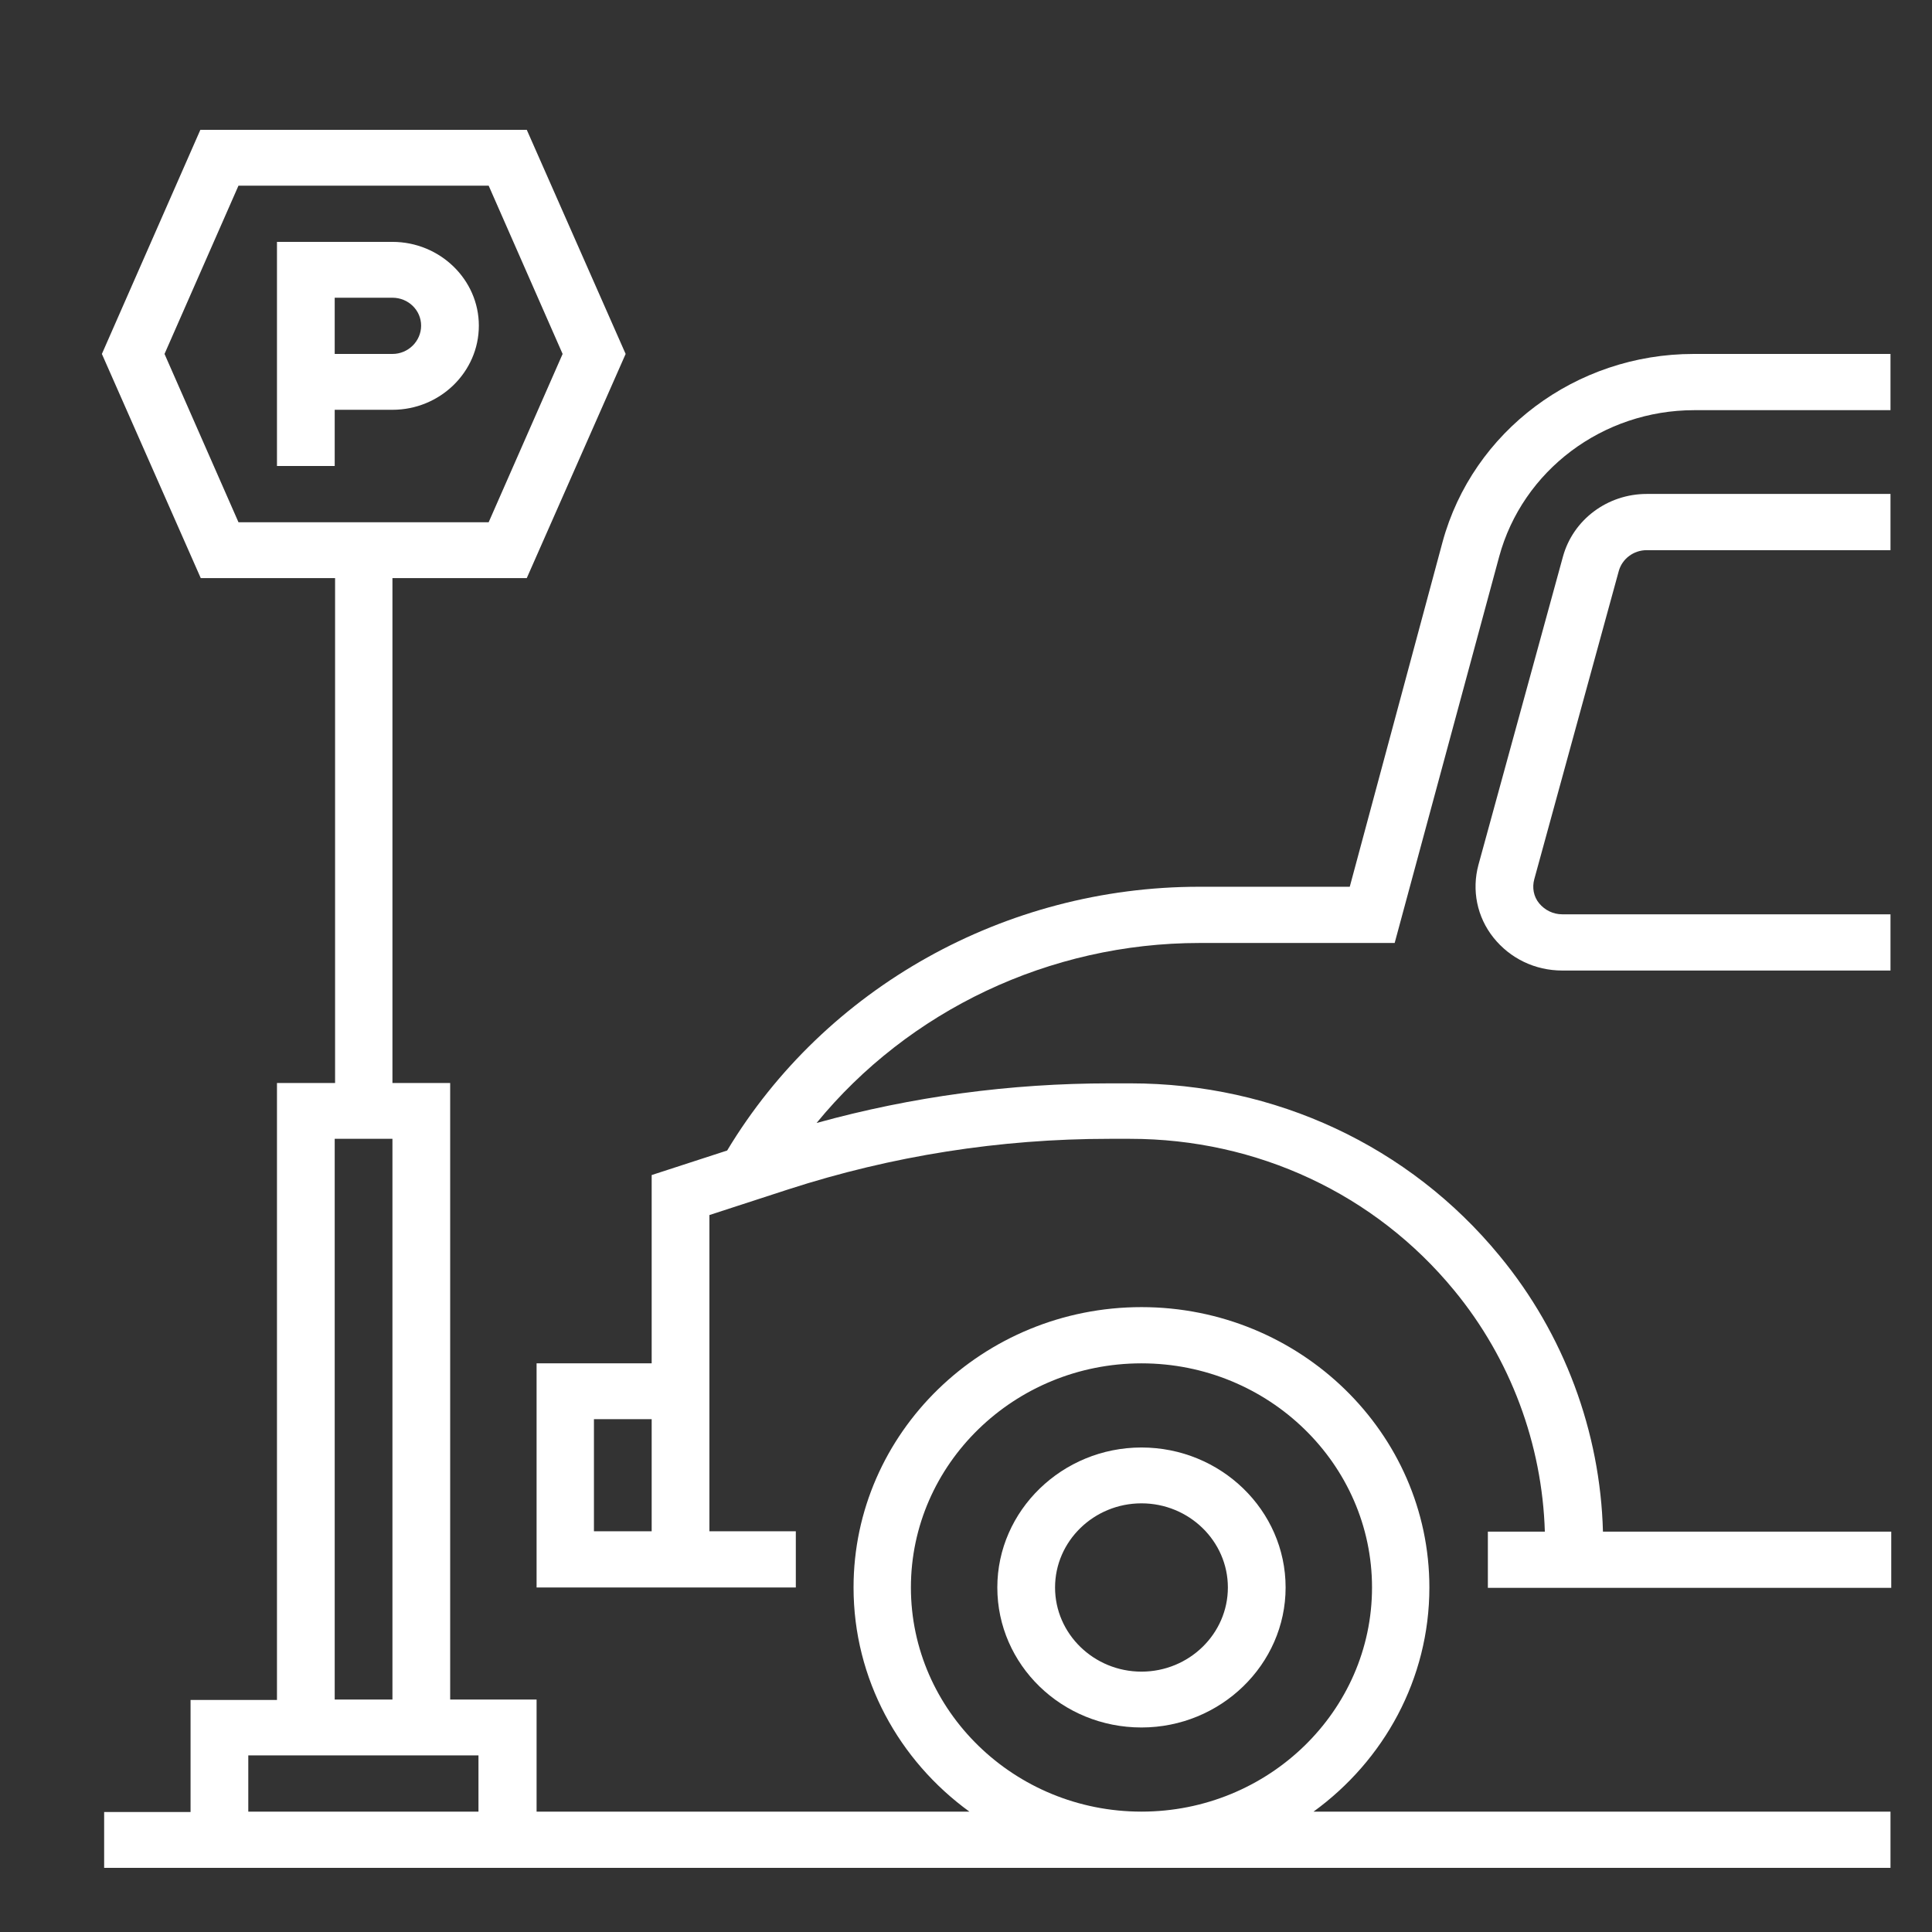
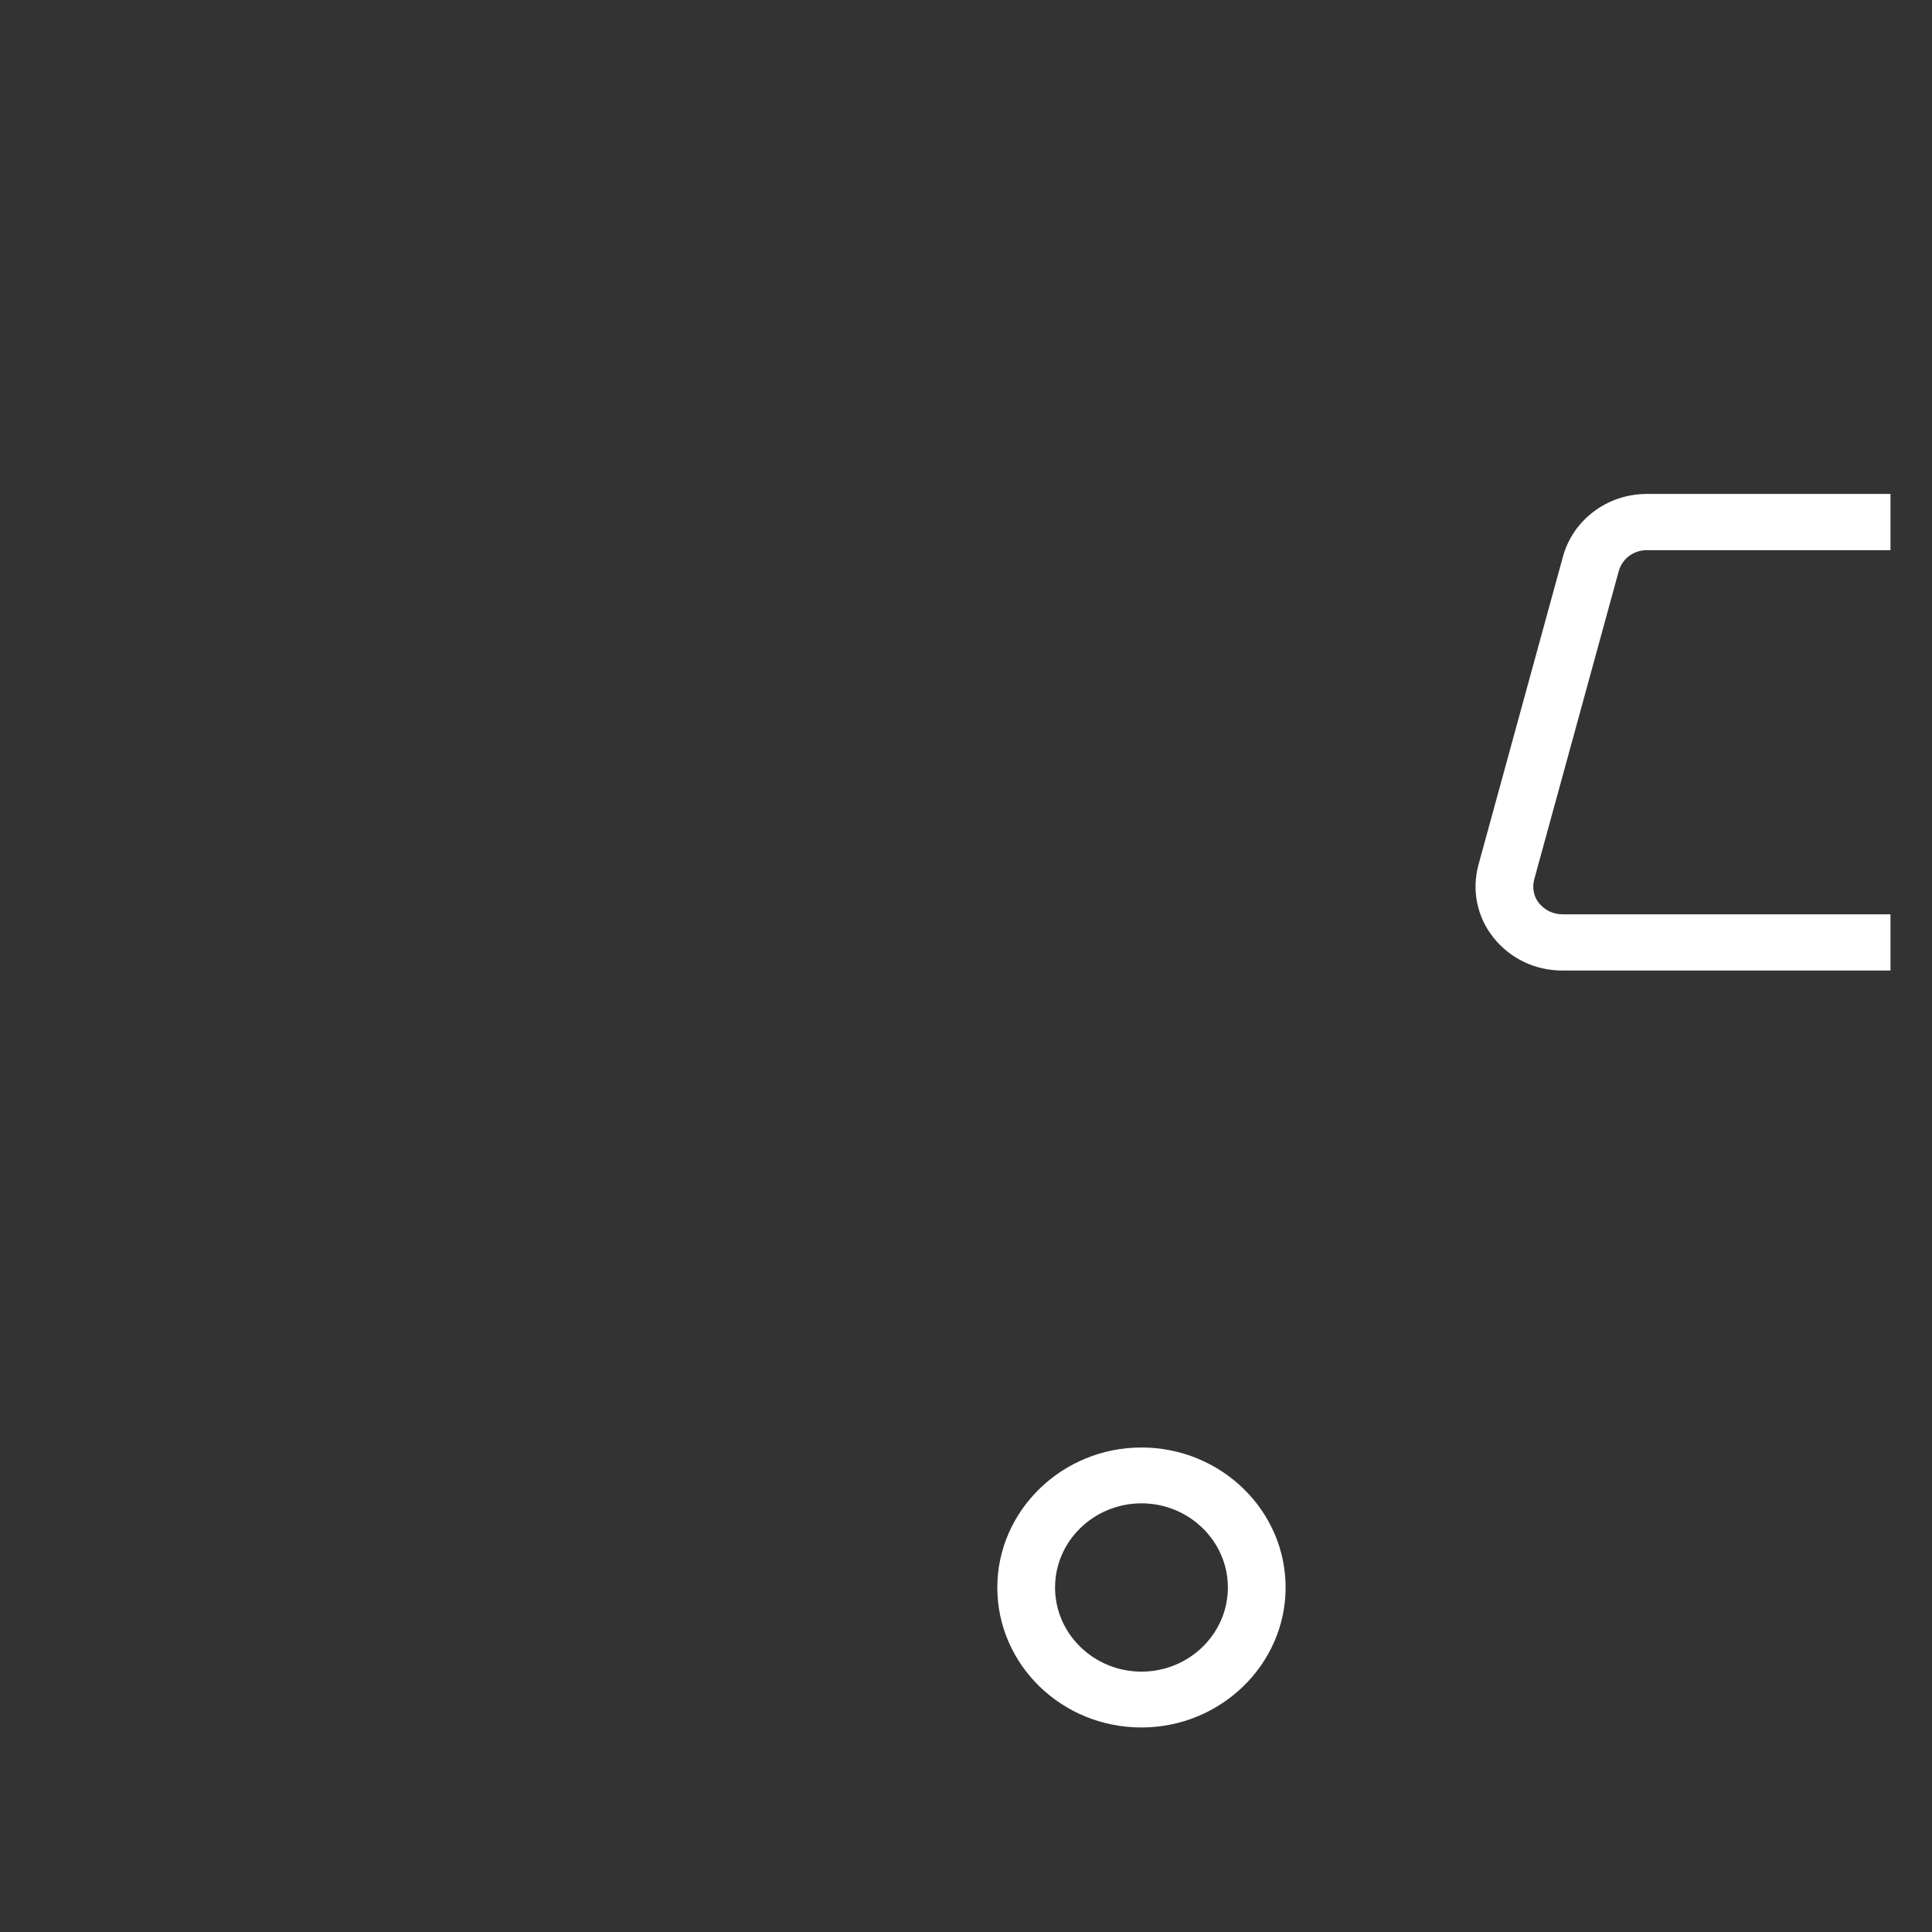
<svg xmlns="http://www.w3.org/2000/svg" version="1.1" id="Layer_1" x="0px" y="0px" viewBox="0 0 512 512" style="enable-background:new 0 0 512 512;" xml:space="preserve">
  <rect x="0" y="0" width="512" height="512" fill="#333333" stroke="none" />
  <style type="text/css">
	.st0{fill:#FFFFFF;}
</style>
  <g>
    <g>
      <g>
-         <path class="st0" d="M104,64.1H73.4v59.4h15.3v-14.9H104c12.6,0,22.9-10,22.9-22.3C126.9,74.1,116.6,64.1,104,64.1z M104,93.8     H88.7V78.9H104c4.2,0,7.6,3.3,7.6,7.4S108.2,93.8,104,93.8z" />
-         <path class="st0" d="M378.8,420.7c0-41-34.3-74.3-76.3-74.3s-76.3,33.3-76.3,74.3c0,24.3,12.1,45.9,30.7,59.4H142.2v-29.7h-22.9     V287H104V153.2h35.6l26.2-59.4l-26.2-59.4H53.1L27,93.8l26.2,59.4h35.6V287H73.4v163.5H50.5v29.7H27.6V495h22.9h91.6H501v-14.9     H348.1C366.7,466.6,378.8,445,378.8,420.7z M63.2,138.4L43.6,93.8l19.6-44.6h66.3l19.6,44.6l-19.6,44.6H63.2z M88.7,301.8H104     v148.6H88.7V301.8z M126.9,480.1H65.8v-14.9h7.6h45.8h7.6V480.1z M302.5,480.1c-33.7,0-61.1-26.7-61.1-59.4s27.4-59.4,61.1-59.4     s61.1,26.7,61.1,59.4S336.2,480.1,302.5,480.1z" />
-         <path class="st0" d="M448.8,93.8c-31.2,0-58.5,20.5-66.5,49.8L357.7,235h-39.9c-51.4,0-99.1,26.7-125.1,69.9l-20,6.5v49.9h-30.5     v59.4h30.5H188h22.9v-14.9H188v-44.6V322l20.9-6.8c27.5-8.9,56.1-13.4,85.1-13.4h5.5c33.6,0,64.9,14.6,85.9,40.2     c14.9,18.1,23.3,40.7,24,63.9h-15.1v14.9h15.3h7.6h84v-14.9h-76.4c-0.7-26.5-10.3-52.4-27.4-73.1c-23.9-29.1-59.5-45.7-97.8-45.7     h-5.5c-26.3,0-52.4,3.5-77.7,10.5c24.4-29.8,61.7-47.7,101.5-47.7h51.7l27.7-102.4c6.2-22.8,27.4-38.8,51.7-38.8H501V93.8     L448.8,93.8L448.8,93.8z M172.7,405.8h-15.3v-29.7h15.3V405.8z" />
        <path class="st0" d="M302.5,383.6c-21,0-38.2,16.7-38.2,37.1c0,20.5,17.1,37.1,38.2,37.1c21,0,38.2-16.7,38.2-37.1     C340.7,400.2,323.5,383.6,302.5,383.6z M302.5,443c-12.6,0-22.9-10-22.9-22.3c0-12.3,10.3-22.3,22.9-22.3     c12.6,0,22.9,10,22.9,22.3C325.4,433,315.1,443,302.5,443z" />
        <path class="st0" d="M414.2,147.5l-22.4,81.7c-1.8,6.7-0.4,13.8,4,19.3c4.4,5.5,11,8.7,18.2,8.7h87v-14.9h-87     c-2.4,0-4.6-1.1-6.1-2.9c-1.5-1.8-1.9-4.2-1.3-6.4l22.4-81.7c0.9-3.2,3.9-5.5,7.4-5.5H501v-14.9h-64.6     C426,130.9,416.9,137.7,414.2,147.5z" />
      </g>
    </g>
  </g>
</svg>